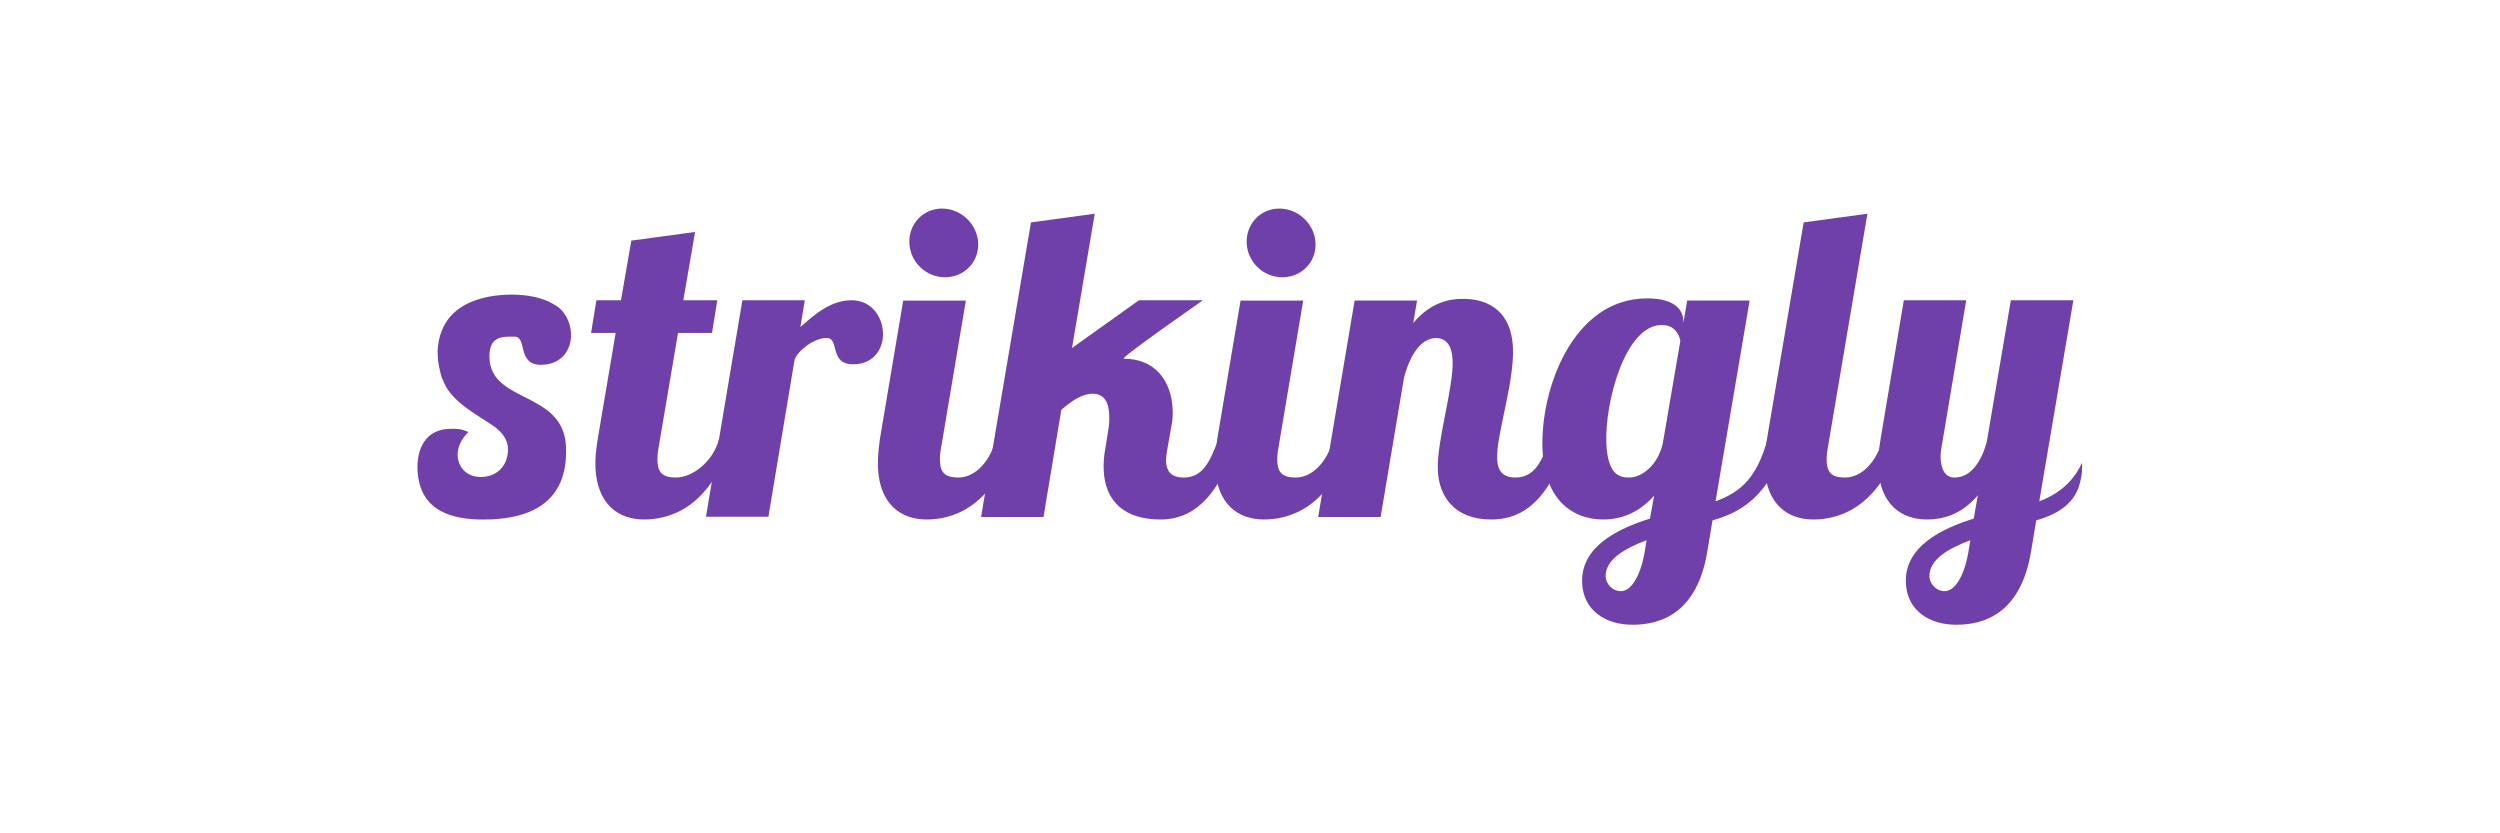
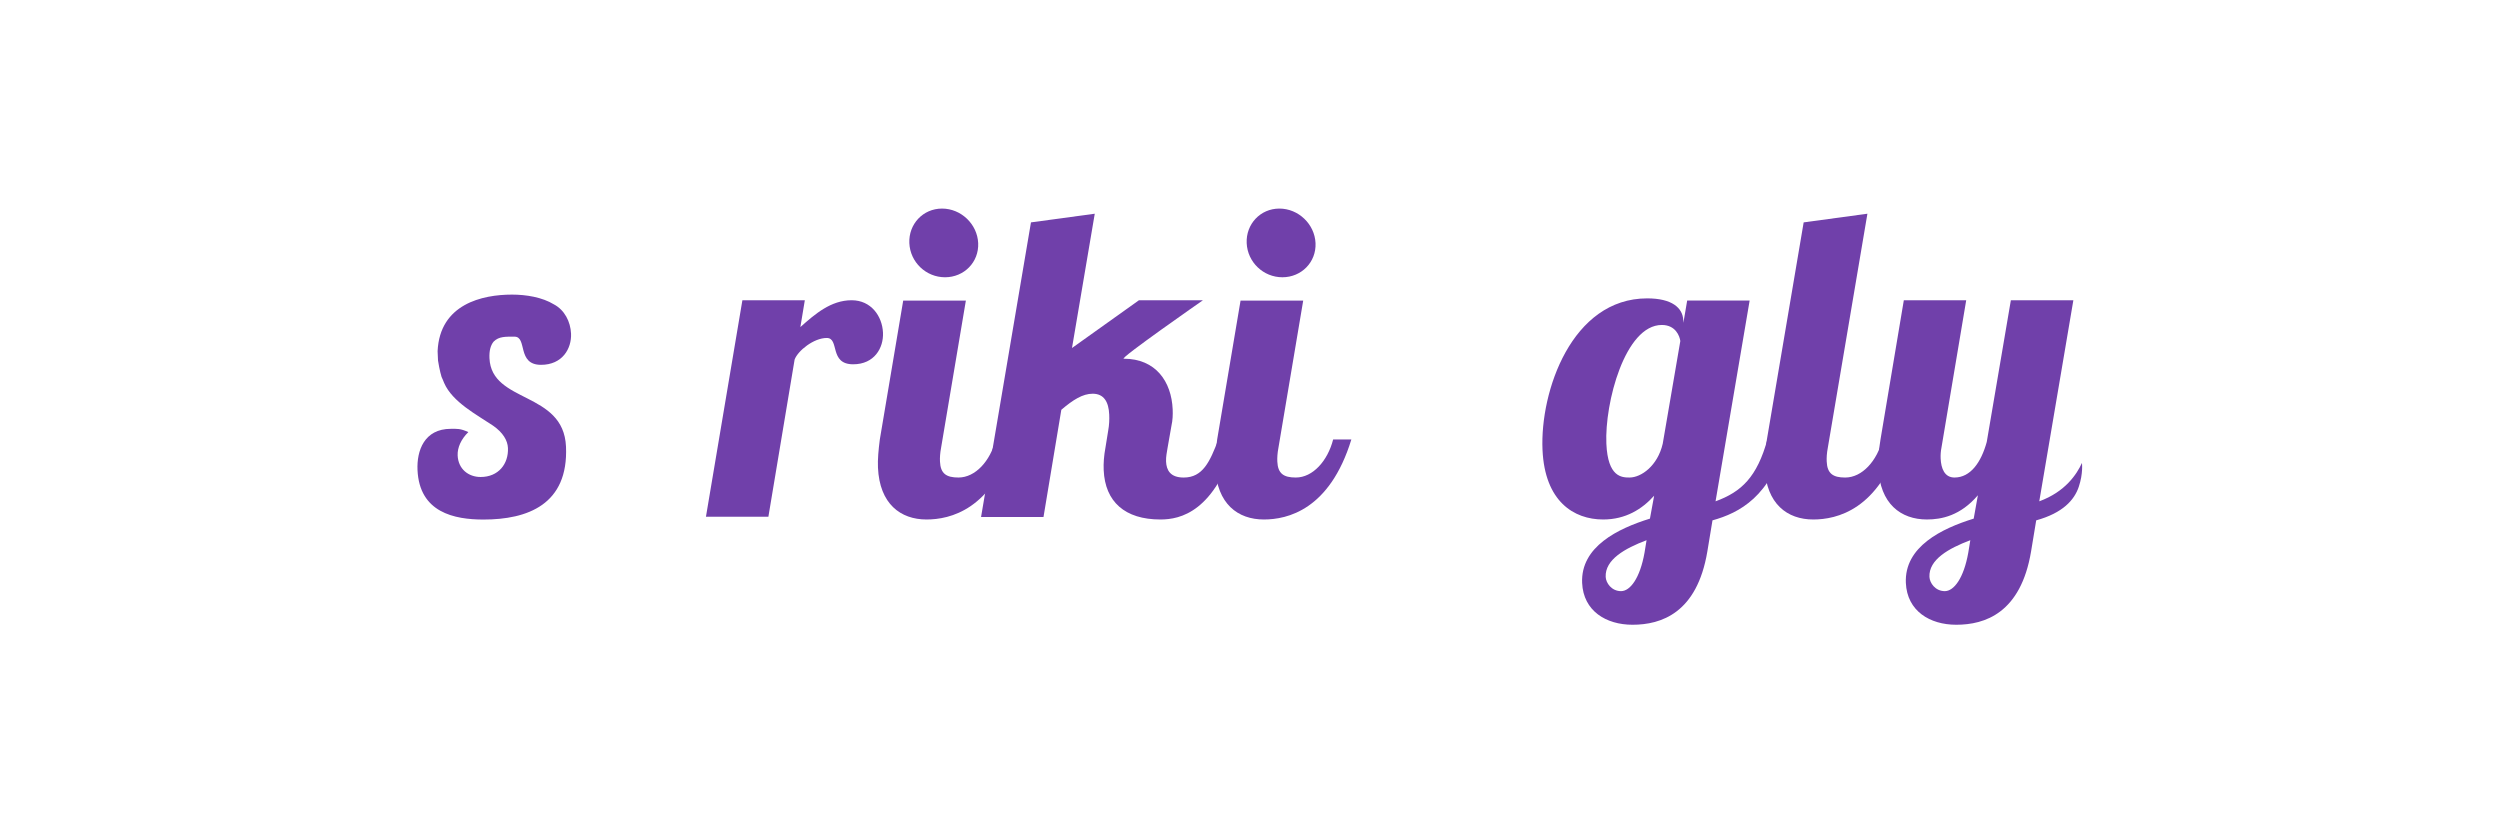
<svg xmlns="http://www.w3.org/2000/svg" width="300" height="100" viewBox="0 0 300 100" fill="none">
  <g clip-path="url(#clip0_1346_534)">
-     <path fill-rule="evenodd" clip-rule="evenodd" d="M75.759 28.872L74.516 36.029H71.566L70.93 39.95H73.879L71.721 52.723C71.516 53.972 71.411 55.117 71.454 56.106C71.646 60.469 74.167 62.338 77.281 62.338C80.086 62.338 85.187 61.196 87.779 52.723H86.269C85.603 55.325 83.142 57.303 81.113 57.303C79.656 57.303 78.96 56.834 78.896 55.377C78.875 54.909 78.904 54.389 79.031 53.712L81.362 39.95H85.439L86.077 36.029H81.999L83.408 27.835L75.759 28.872Z" fill="#7040AA" />
    <path fill-rule="evenodd" clip-rule="evenodd" d="M89.087 36.029L84.714 62.007H92.207C92.207 62.007 95.34 43.184 95.353 43.149C95.745 42.087 97.651 40.556 99.211 40.556C100.773 40.556 99.466 43.715 102.38 43.715C104.929 43.715 106.039 41.741 105.959 39.923C105.873 37.95 104.539 36.029 102.198 36.029C99.701 36.029 97.797 37.691 96.044 39.248L96.579 36.029H89.087V36.029ZM108.384 36.074L105.579 52.736C105.418 53.981 105.312 55.123 105.356 56.109C105.547 60.47 108.068 62.339 111.182 62.339C113.987 62.339 119.087 61.196 121.681 52.736H119.496C118.83 55.331 117.044 57.303 115.014 57.303C113.558 57.303 112.861 56.836 112.797 55.383C112.776 54.916 112.806 54.397 112.932 53.722L115.903 36.075H108.384V36.074ZM109.121 29.176C109.221 31.457 111.119 33.272 113.405 33.272C115.692 33.272 117.482 31.457 117.382 29.176C117.282 26.895 115.33 25.029 113.044 25.029C110.757 25.029 109.021 26.895 109.121 29.176Z" fill="#7040AA" />
    <path fill-rule="evenodd" clip-rule="evenodd" d="M136.669 36.033L128.639 41.762L131.371 25.646L123.716 26.686L117.727 62.042H125.219L127.359 49.174C128.762 47.976 129.927 47.246 131.124 47.246C132.476 47.246 133.04 48.236 133.106 49.747C133.132 50.321 133.109 50.998 132.983 51.675L132.656 53.707C132.471 54.699 132.407 55.584 132.443 56.418C132.61 60.211 134.988 62.339 139.247 62.339C141.638 62.339 145.813 61.457 148.395 52.718H146.209C145.184 55.428 144.33 57.304 142.041 57.304C140.428 57.304 139.973 56.418 139.927 55.375C139.902 54.803 140.033 54.229 140.114 53.708L140.571 51.103C140.726 50.426 140.748 49.748 140.721 49.122C140.574 45.794 138.695 43.045 134.848 43.045C134.275 43.045 144.349 36.033 144.349 36.033H136.669Z" fill="#7040AA" />
    <path fill-rule="evenodd" clip-rule="evenodd" d="M148.866 36.074L146.06 52.736C145.899 53.981 145.794 55.123 145.837 56.109C146.028 60.47 148.55 62.339 151.664 62.339C154.469 62.339 159.57 61.196 162.163 52.736H159.978C159.311 55.331 157.525 57.303 155.496 57.303C154.039 57.303 153.342 56.836 153.278 55.383C153.258 54.916 153.287 54.397 153.414 53.722L156.384 36.075H148.866V36.074ZM149.602 29.176C149.703 31.457 151.601 33.272 153.887 33.272C156.173 33.272 157.963 31.457 157.864 29.176C157.763 26.895 155.811 25.029 153.525 25.029C151.239 25.029 149.503 26.895 149.602 29.176Z" fill="#7040AA" />
-     <path fill-rule="evenodd" clip-rule="evenodd" d="M174.314 43.219C174.445 46.545 172.384 52.937 172.539 56.471C172.67 59.432 174.41 62.339 178.938 62.339C181.696 62.339 185.654 61.249 188.193 52.73H186.008C184.982 55.432 184.128 57.303 181.839 57.303C180.278 57.303 179.719 56.419 179.661 55.12C179.527 52.214 181.737 45.923 181.553 41.712C181.37 37.568 178.86 35.86 175.545 35.86C173.938 35.86 171.667 36.274 169.591 38.757L170.045 36.068H162.554L158.18 62.042H165.672L168.476 45.352C169.142 42.752 170.452 40.568 172.324 40.568C173.573 40.568 174.238 41.504 174.314 43.22V43.219Z" fill="#7040AA" />
    <path fill-rule="evenodd" clip-rule="evenodd" d="M192.682 69.228C192.591 67.156 194.977 65.81 197.587 64.825L197.342 66.327C196.799 69.383 195.619 70.937 194.526 70.937C193.382 70.937 192.714 69.953 192.682 69.228ZM199.421 38.996C201.086 38.996 201.561 40.349 201.639 40.921L199.527 53.246C198.915 55.899 196.948 57.303 195.543 57.303C194.607 57.303 192.939 57.251 192.764 53.246C192.549 48.358 194.999 38.996 199.421 38.996ZM202.462 36.062L202.007 38.739L201.994 38.431C201.929 36.937 200.63 35.805 197.664 35.805C188.615 35.805 184.792 46.953 185.101 53.975C185.372 60.159 188.846 62.339 192.379 62.339C195.084 62.339 197.058 61.093 198.497 59.484L197.993 62.235C194.148 63.427 189.665 65.602 189.856 69.953C190.004 73.316 192.73 74.97 195.903 74.97C199.337 74.97 203.646 73.574 204.882 66.172L205.498 62.442C208.685 61.56 212.552 59.587 214.28 52.727H212.095C210.837 57.251 208.989 59.016 205.866 60.159L209.958 36.062H202.462Z" fill="#7040AA" />
    <path fill-rule="evenodd" clip-rule="evenodd" d="M216.439 26.687L212.029 52.729C211.825 53.977 211.719 55.12 211.763 56.108C211.955 60.47 214.476 62.339 217.59 62.339C220.395 62.339 225.495 61.197 228.088 52.729H225.904C225.237 55.328 223.451 57.304 221.422 57.304C219.966 57.304 219.268 56.836 219.205 55.38C219.184 54.913 219.213 54.393 219.34 53.717L224.089 25.646L216.439 26.687Z" fill="#7040AA" />
    <path fill-rule="evenodd" clip-rule="evenodd" d="M231.533 69.227C231.442 67.156 233.828 65.809 236.438 64.824L236.192 66.327C235.65 69.383 234.47 70.937 233.377 70.937C232.233 70.937 231.565 69.952 231.533 69.227ZM241.303 36.029L238.409 53.038C237.736 55.482 236.464 57.303 234.538 57.303C233.342 57.303 232.929 56.211 232.877 55.014C232.859 54.598 232.89 54.13 232.976 53.714L235.945 36.029H228.459L225.662 52.726C225.458 53.974 225.352 55.119 225.396 56.107C225.582 60.469 228.109 62.338 231.231 62.338C232.999 62.338 235.268 61.871 237.346 59.431L236.844 62.235C232.995 63.426 228.513 65.602 228.703 69.952C228.851 73.315 231.577 74.97 234.751 74.97C238.185 74.97 242.493 73.573 243.729 66.171L244.345 62.442C247.533 61.56 248.92 60.004 249.453 58.417C250 56.79 249.833 55.555 249.833 55.555C249.218 56.902 247.837 59.016 244.713 60.158L248.803 36.029H241.303ZM66.471 36.526C65.065 35.665 63.131 35.352 61.438 35.352C57.895 35.352 52.77 36.474 52.512 42.142L52.562 43.265C52.567 43.377 52.79 44.611 52.986 45.229C53.049 45.397 53.233 45.734 53.299 45.959C54.3 48.259 57.235 49.775 59.148 51.066C60.366 51.907 60.914 52.861 60.954 53.759C61.037 55.668 59.812 57.239 57.675 57.239C56.213 57.239 54.99 56.285 54.918 54.657C54.877 53.704 55.339 52.693 56.201 51.852C55.225 51.402 54.834 51.459 54.103 51.459C50.897 51.459 50 54.097 50.101 56.397C50.326 61.504 54.523 62.346 58.01 62.346C63.297 62.346 68.226 60.55 67.92 53.591C67.627 46.912 58.975 48.427 58.736 42.984C58.697 42.102 58.861 41.445 59.238 40.991C59.867 40.358 60.679 40.399 61.738 40.399C63.309 40.399 61.992 43.78 64.922 43.78C67.486 43.78 68.604 41.83 68.525 40.033C68.462 38.602 67.748 37.198 66.471 36.526Z" fill="#7040AA" />
  </g>
  <defs>
    <clipPath id="clip0_1346_534">
      <rect width="200" height="50" fill="white" transform="translate(50 25)" />
    </clipPath>
  </defs>
</svg>